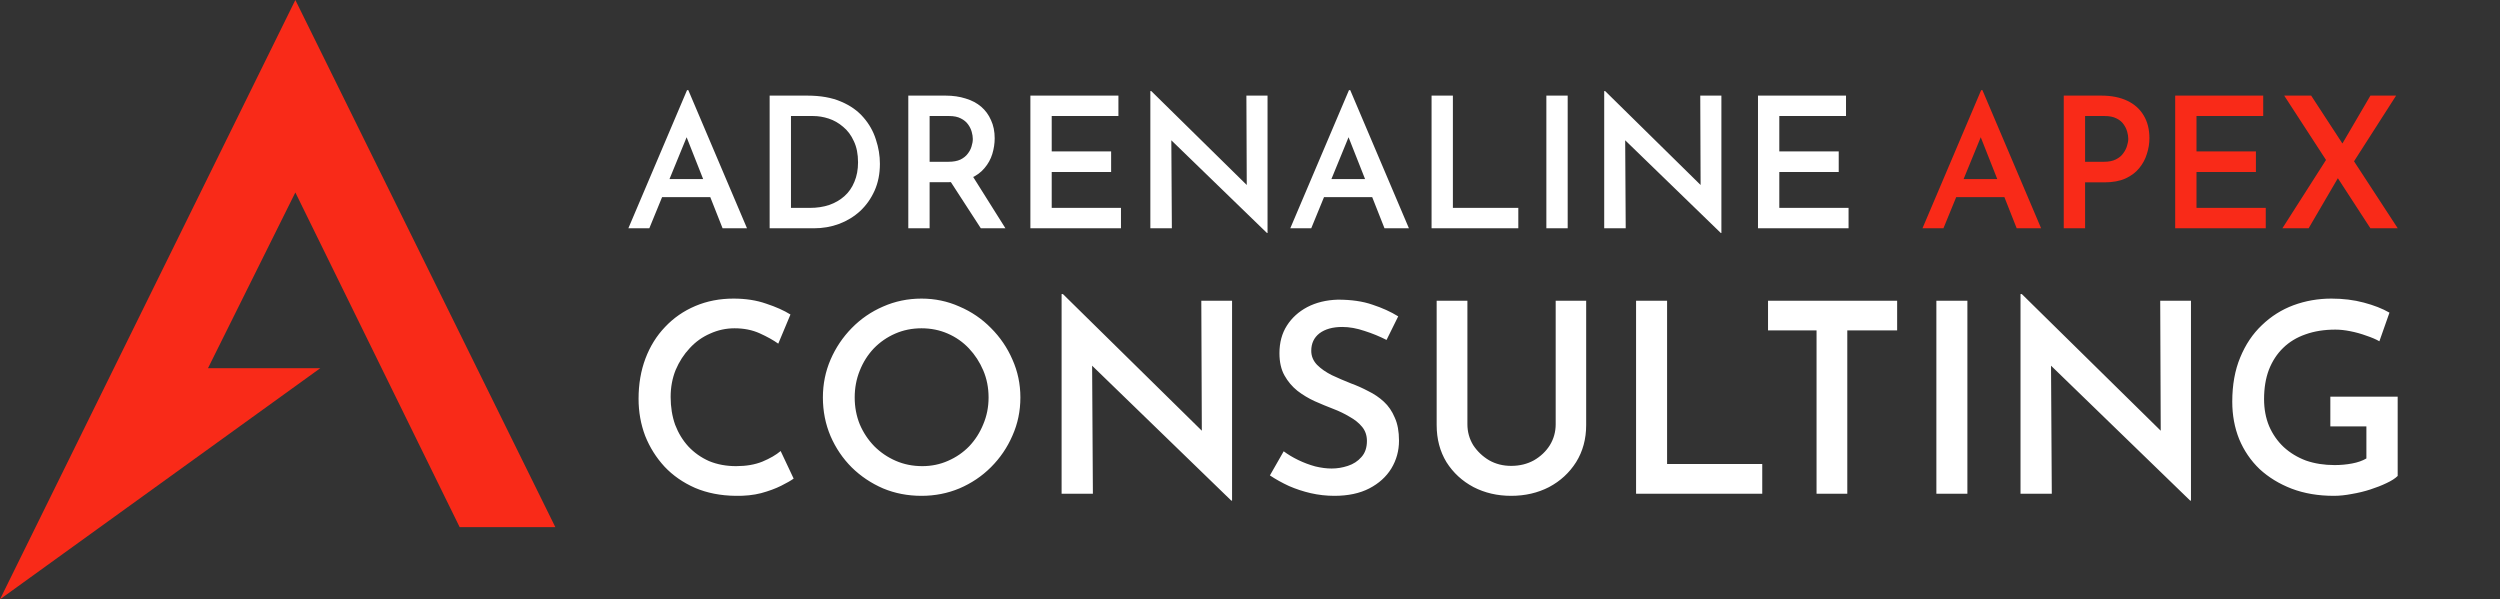
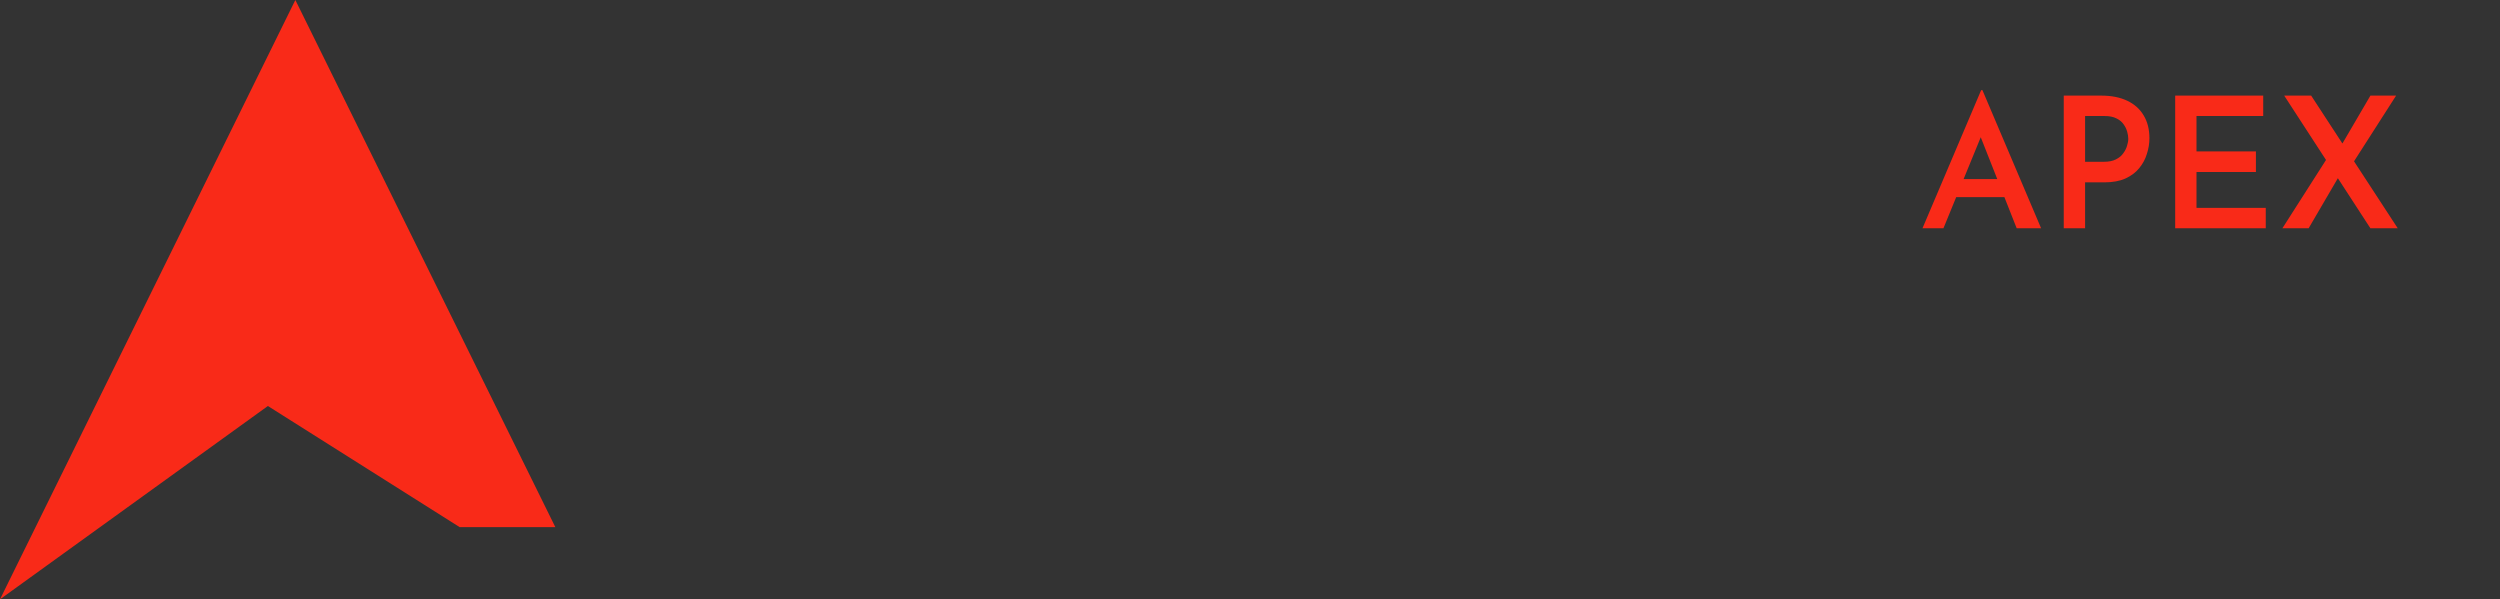
<svg xmlns="http://www.w3.org/2000/svg" width="292" height="70" viewBox="0 0 292 70" fill="none">
  <rect x="0" y="0" width="292" height="70" fill="#333333" stroke="none" />
-   <path d="M0 70L34.497 0L64.864 61.571H53.689L34.497 22.478L24.294 43.002H37.412L0 70Z" fill="#F92A18" />
-   <path d="M73.392 26.665L80.246 10.529H80.395L87.25 26.665H84.398L79.565 14.425L81.353 13.211L75.84 26.665H73.392ZM77.692 20.917H82.993L83.844 23.025H76.947L77.692 20.917ZM89.894 26.665V11.168H94.301C95.848 11.168 97.16 11.402 98.239 11.87C99.318 12.324 100.19 12.942 100.857 13.722C101.524 14.489 102.007 15.347 102.305 16.298C102.617 17.235 102.773 18.178 102.773 19.129C102.773 20.293 102.567 21.336 102.156 22.258C101.744 23.181 101.184 23.976 100.474 24.643C99.765 25.295 98.942 25.799 98.005 26.154C97.082 26.495 96.096 26.665 95.046 26.665H89.894ZM92.385 24.281H94.599C95.422 24.281 96.174 24.167 96.855 23.94C97.537 23.699 98.126 23.358 98.622 22.918C99.133 22.464 99.523 21.904 99.793 21.237C100.077 20.57 100.219 19.81 100.219 18.959C100.219 17.994 100.056 17.171 99.729 16.49C99.417 15.794 98.998 15.234 98.473 14.808C97.962 14.368 97.402 14.049 96.791 13.85C96.181 13.651 95.578 13.552 94.982 13.552H92.385V24.281ZM110.452 11.168C111.304 11.168 112.085 11.281 112.794 11.508C113.504 11.721 114.107 12.04 114.604 12.466C115.1 12.892 115.483 13.417 115.753 14.041C116.037 14.652 116.179 15.354 116.179 16.149C116.179 16.759 116.087 17.369 115.902 17.98C115.718 18.59 115.412 19.143 114.987 19.64C114.575 20.137 114.029 20.534 113.348 20.832C112.666 21.13 111.822 21.279 110.814 21.279H108.579V26.665H106.089V11.168H110.452ZM110.793 18.895C111.347 18.895 111.808 18.81 112.177 18.64C112.546 18.455 112.83 18.228 113.028 17.958C113.241 17.689 113.39 17.405 113.475 17.107C113.575 16.795 113.624 16.504 113.624 16.234C113.624 15.979 113.582 15.702 113.497 15.404C113.411 15.092 113.27 14.801 113.071 14.531C112.872 14.247 112.588 14.013 112.219 13.829C111.865 13.644 111.418 13.552 110.878 13.552H108.579V18.895H110.793ZM113.475 20.364L117.435 26.665H114.561L110.516 20.428L113.475 20.364ZM120.349 11.168H130.631V13.552H122.84V17.682H129.78V20.087H122.84V24.281H130.929V26.665H120.349V11.168ZM147.985 27.218L136.085 15.681L136.809 15.979L136.873 26.665H134.361V10.636H134.467L146.197 22.173L145.622 22.003L145.579 11.168H148.049V27.218H147.985ZM150.704 26.665L157.559 10.529H157.708L164.562 26.665H161.71L156.878 14.425L158.666 13.211L153.152 26.665H150.704ZM155.004 20.917H160.305L161.156 23.025H154.259L155.004 20.917ZM167.207 11.168H169.697V24.281H177.339V26.665H167.207V11.168ZM180.615 11.168H183.106V26.665H180.615V11.168ZM200.995 27.218L189.096 15.681L189.819 15.979L189.883 26.665H187.371V10.636H187.478L199.207 22.173L198.632 22.003L198.59 11.168H201.059V27.218H200.995ZM205.333 11.168H215.614V13.552H207.823V17.682H214.763V20.087H207.823V24.281H215.912V26.665H205.333V11.168ZM92.698 55.9C92.388 56.127 91.903 56.406 91.242 56.736C90.582 57.066 89.797 57.355 88.889 57.603C88.002 57.83 87.011 57.933 85.917 57.913C84.162 57.892 82.583 57.582 81.179 56.984C79.776 56.364 78.589 55.539 77.618 54.507C76.648 53.454 75.895 52.257 75.358 50.915C74.842 49.553 74.584 48.108 74.584 46.58C74.584 44.867 74.852 43.298 75.389 41.874C75.926 40.449 76.69 39.221 77.68 38.189C78.671 37.136 79.848 36.321 81.21 35.743C82.573 35.165 84.059 34.876 85.669 34.876C87.093 34.876 88.363 35.072 89.478 35.464C90.613 35.836 91.562 36.259 92.326 36.734L90.902 40.14C90.324 39.727 89.601 39.324 88.734 38.932C87.867 38.54 86.887 38.344 85.793 38.344C84.802 38.344 83.853 38.55 82.944 38.963C82.036 39.355 81.241 39.923 80.56 40.666C79.879 41.389 79.332 42.235 78.919 43.205C78.527 44.175 78.331 45.228 78.331 46.363C78.331 47.54 78.506 48.624 78.857 49.614C79.229 50.585 79.745 51.431 80.405 52.153C81.086 52.876 81.891 53.444 82.82 53.856C83.77 54.249 84.823 54.445 85.979 54.445C87.155 54.445 88.177 54.269 89.044 53.918C89.932 53.547 90.644 53.134 91.18 52.68L92.698 55.9ZM96.113 46.425C96.113 44.856 96.413 43.38 97.011 41.997C97.61 40.614 98.436 39.386 99.488 38.313C100.541 37.239 101.759 36.403 103.142 35.805C104.546 35.185 106.042 34.876 107.632 34.876C109.201 34.876 110.677 35.185 112.06 35.805C113.463 36.403 114.691 37.239 115.744 38.313C116.818 39.386 117.654 40.614 118.252 41.997C118.872 43.38 119.181 44.856 119.181 46.425C119.181 48.015 118.872 49.501 118.252 50.884C117.654 52.267 116.818 53.495 115.744 54.569C114.691 55.621 113.463 56.447 112.06 57.046C110.677 57.624 109.201 57.913 107.632 57.913C106.022 57.913 104.525 57.624 103.142 57.046C101.759 56.447 100.541 55.632 99.488 54.599C98.436 53.547 97.61 52.329 97.011 50.946C96.413 49.542 96.113 48.035 96.113 46.425ZM99.829 46.425C99.829 47.54 100.025 48.582 100.417 49.553C100.83 50.523 101.398 51.379 102.12 52.123C102.843 52.845 103.679 53.413 104.628 53.825C105.578 54.238 106.61 54.445 107.725 54.445C108.798 54.445 109.799 54.238 110.728 53.825C111.678 53.413 112.503 52.845 113.205 52.123C113.907 51.379 114.454 50.523 114.846 49.553C115.259 48.582 115.466 47.54 115.466 46.425C115.466 45.29 115.259 44.237 114.846 43.267C114.433 42.297 113.876 41.44 113.174 40.697C112.472 39.954 111.647 39.376 110.697 38.963C109.748 38.55 108.726 38.344 107.632 38.344C106.538 38.344 105.516 38.55 104.566 38.963C103.617 39.376 102.781 39.954 102.058 40.697C101.357 41.44 100.809 42.307 100.417 43.298C100.025 44.268 99.829 45.31 99.829 46.425ZM143.812 58.47L126.503 41.688L127.556 42.121L127.649 57.665H123.995V34.349H124.15L141.211 51.132L140.375 50.884L140.313 35.123H143.905V58.47H143.812ZM161.948 39.706C161.143 39.293 160.287 38.942 159.378 38.653C158.47 38.344 157.603 38.189 156.778 38.189C155.663 38.189 154.775 38.437 154.115 38.932C153.475 39.428 153.155 40.109 153.155 40.976C153.155 41.595 153.382 42.142 153.836 42.617C154.29 43.071 154.868 43.473 155.57 43.824C156.272 44.154 157.015 44.474 157.799 44.784C158.481 45.032 159.151 45.331 159.812 45.682C160.493 46.012 161.102 46.425 161.639 46.921C162.176 47.416 162.599 48.035 162.908 48.778C163.239 49.501 163.404 50.399 163.404 51.472C163.404 52.649 163.104 53.733 162.506 54.723C161.907 55.694 161.051 56.468 159.936 57.046C158.821 57.624 157.459 57.913 155.849 57.913C154.92 57.913 154.001 57.809 153.093 57.603C152.205 57.397 151.359 57.118 150.554 56.767C149.749 56.395 149.006 55.983 148.325 55.529L149.935 52.711C150.43 53.082 150.998 53.423 151.638 53.733C152.278 54.042 152.938 54.29 153.619 54.476C154.3 54.641 154.94 54.723 155.539 54.723C156.179 54.723 156.809 54.62 157.428 54.414C158.068 54.207 158.594 53.867 159.007 53.392C159.44 52.917 159.657 52.288 159.657 51.503C159.657 50.863 159.471 50.316 159.1 49.862C158.728 49.408 158.243 49.016 157.645 48.685C157.067 48.335 156.427 48.025 155.725 47.757C155.023 47.488 154.3 47.189 153.557 46.859C152.835 46.528 152.164 46.126 151.545 45.651C150.925 45.156 150.42 44.557 150.028 43.855C149.635 43.153 149.439 42.286 149.439 41.254C149.439 40.016 149.728 38.942 150.306 38.034C150.884 37.126 151.679 36.403 152.69 35.867C153.722 35.33 154.909 35.041 156.251 35C157.841 35 159.193 35.196 160.307 35.588C161.443 35.959 162.444 36.414 163.311 36.95L161.948 39.706ZM171.393 49.553C171.393 50.44 171.62 51.255 172.074 51.999C172.549 52.721 173.169 53.309 173.932 53.764C174.696 54.197 175.553 54.414 176.502 54.414C177.493 54.414 178.381 54.197 179.165 53.764C179.95 53.309 180.569 52.721 181.023 51.999C181.477 51.255 181.704 50.44 181.704 49.553V35.123H185.265V49.645C185.265 51.276 184.873 52.721 184.088 53.98C183.304 55.219 182.251 56.189 180.93 56.891C179.609 57.572 178.133 57.913 176.502 57.913C174.892 57.913 173.427 57.572 172.105 56.891C170.784 56.189 169.732 55.219 168.947 53.98C168.183 52.721 167.802 51.276 167.802 49.645V35.123H171.393V49.553ZM191.093 35.123H194.715V54.197H205.831V57.665H191.093V35.123ZM206.506 35.123H221.586V38.591H215.764V57.665H212.173V38.591H206.506V35.123ZM226.168 35.123H229.791V57.665H226.168V35.123ZM255.812 58.47L238.504 41.688L239.556 42.121L239.649 57.665H235.996V34.349H236.15L253.211 51.132L252.375 50.884L252.313 35.123H255.905V58.47H255.812ZM280.049 55.59C279.76 55.879 279.326 56.158 278.748 56.426C278.191 56.695 277.561 56.943 276.86 57.169C276.158 57.397 275.435 57.572 274.692 57.696C273.949 57.84 273.247 57.913 272.587 57.913C270.77 57.913 269.129 57.634 267.664 57.077C266.219 56.519 264.97 55.755 263.917 54.785C262.885 53.794 262.09 52.628 261.533 51.286C260.996 49.945 260.728 48.489 260.728 46.921C260.728 44.96 261.037 43.236 261.657 41.75C262.276 40.243 263.122 38.984 264.196 37.972C265.269 36.94 266.497 36.166 267.88 35.65C269.284 35.134 270.76 34.876 272.308 34.876C273.67 34.876 274.93 35.031 276.086 35.34C277.262 35.65 278.263 36.042 279.089 36.517L277.912 39.861C277.52 39.634 277.014 39.417 276.395 39.211C275.776 38.984 275.146 38.808 274.506 38.684C273.887 38.56 273.309 38.499 272.772 38.499C271.472 38.499 270.306 38.684 269.274 39.056C268.262 39.407 267.395 39.933 266.673 40.635C265.95 41.337 265.393 42.194 265.001 43.205C264.629 44.196 264.443 45.331 264.443 46.611C264.443 47.767 264.639 48.82 265.032 49.769C265.444 50.719 266.012 51.534 266.735 52.215C267.478 52.897 268.345 53.423 269.336 53.794C270.347 54.145 271.462 54.321 272.68 54.321C273.381 54.321 274.063 54.259 274.723 54.135C275.384 54.011 275.941 53.815 276.395 53.547V49.8H272.184V46.332H280.049V55.59Z" fill="white" />
+   <path d="M0 70L34.497 0L64.864 61.571H53.689L24.294 43.002H37.412L0 70Z" fill="#F92A18" />
  <path d="M224.545 26.665L231.399 10.529H231.548L238.403 26.665H235.55L230.718 14.425L232.506 13.211L226.993 26.665H224.545ZM228.845 20.917H234.145L234.997 23.025H228.1L228.845 20.917ZM245.432 11.168C246.61 11.168 247.618 11.366 248.455 11.764C249.293 12.161 249.931 12.729 250.371 13.467C250.825 14.205 251.052 15.099 251.052 16.149C251.052 16.759 250.953 17.369 250.754 17.98C250.57 18.59 250.272 19.143 249.86 19.64C249.463 20.137 248.924 20.541 248.242 20.854C247.575 21.151 246.752 21.3 245.773 21.3H243.538V26.665H241.047V11.168H245.432ZM245.773 18.895C246.312 18.895 246.766 18.803 247.135 18.618C247.504 18.434 247.788 18.2 247.987 17.916C248.2 17.632 248.349 17.341 248.434 17.043C248.533 16.731 248.583 16.454 248.583 16.213C248.583 15.957 248.54 15.681 248.455 15.383C248.37 15.07 248.228 14.78 248.029 14.51C247.831 14.226 247.554 13.999 247.199 13.829C246.844 13.644 246.39 13.552 245.837 13.552H243.538V18.895H245.773ZM254.061 11.168H264.343V13.552H256.551V17.682H263.491V20.087H256.551V24.281H264.641V26.665H254.061V11.168ZM266.795 11.168H269.945L280.057 26.665H276.864L266.795 11.168ZM266.582 26.665L272.032 18.129L273.202 20.577L269.647 26.665H266.582ZM273.33 17.213L276.864 11.168H279.865L274.629 19.342L273.33 17.213Z" fill="#F92A18" />
</svg>